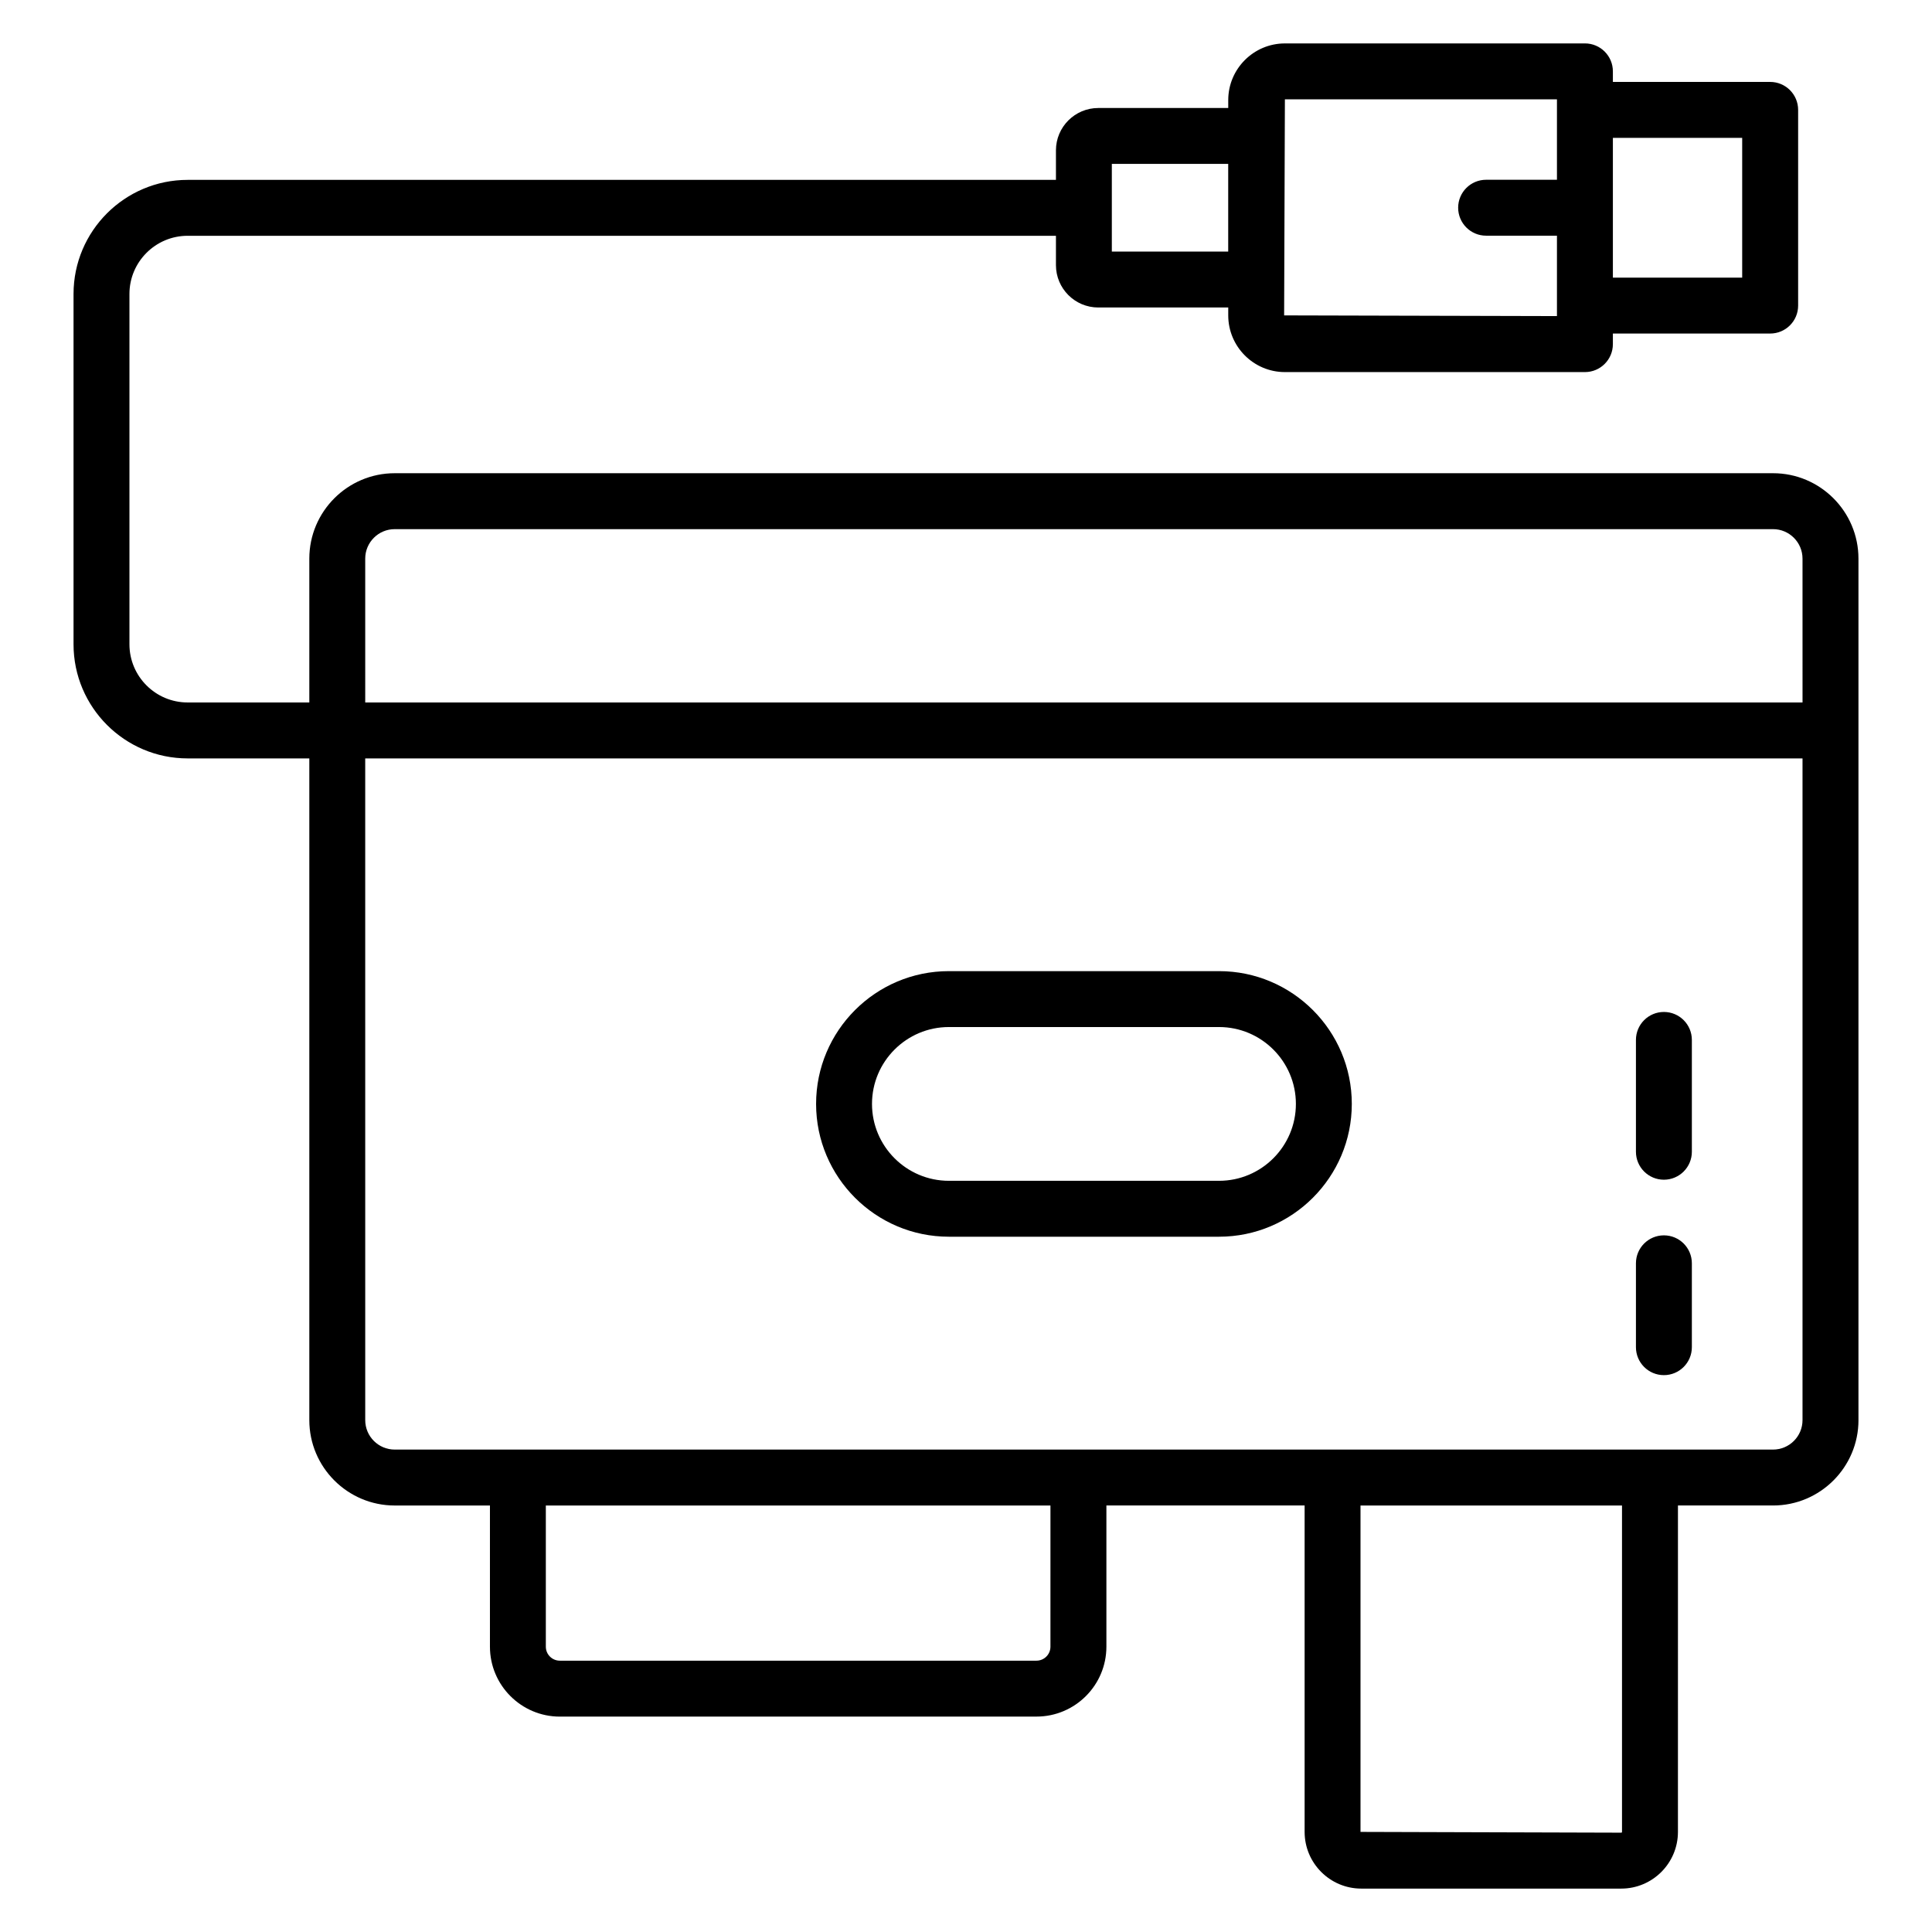
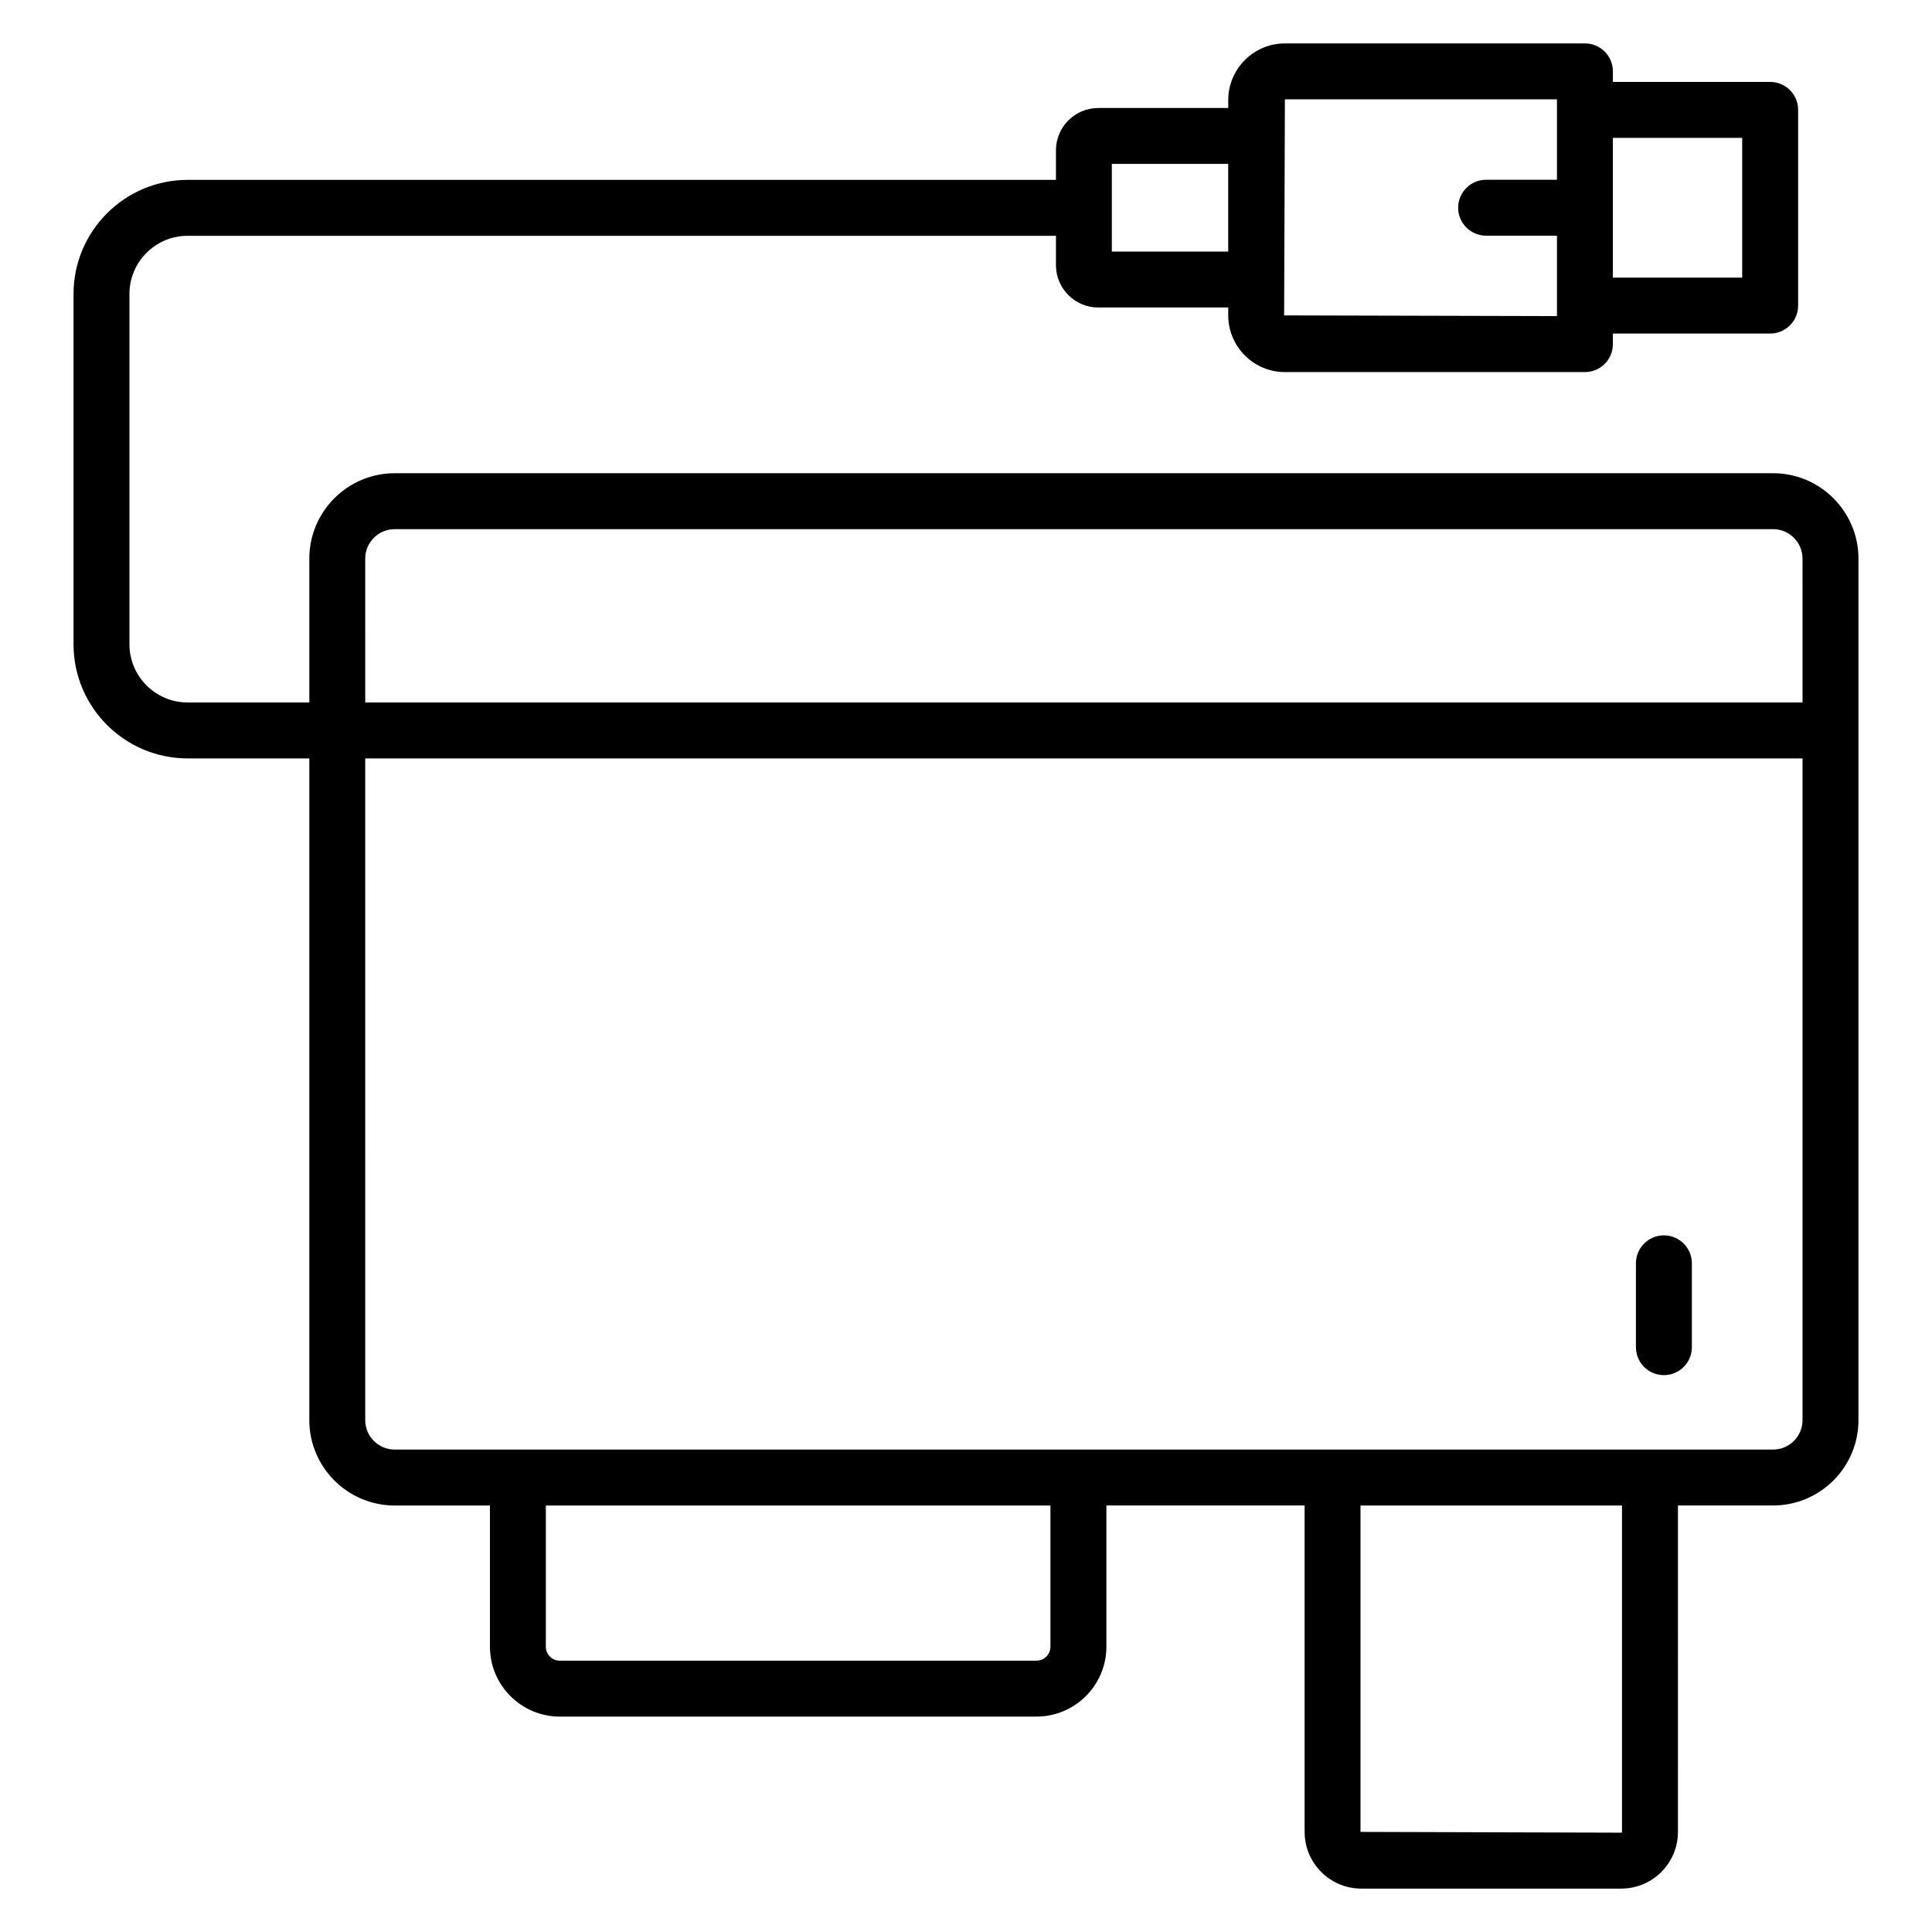
<svg xmlns="http://www.w3.org/2000/svg" fill="#000000" width="800px" height="800px" version="1.1" viewBox="144 144 512 512">
  <g>
    <path d="m636.51 520.34v-228.3c0-12.48-10.152-22.633-22.629-22.633h-365.28c-12.477 0-22.629 10.152-22.629 22.633v38.121h-32.246c-8.504 0-15.422-6.918-15.422-15.418v-92.84c0-8.5 6.918-15.418 15.422-15.418h230.11v7.789c0 6.184 5.031 11.215 11.215 11.215h34.445v2.098c0 8.281 6.738 15.02 15.02 15.02h79.504c4.094 0 7.41-3.316 7.41-7.41v-2.805h41.684c4.094 0 7.41-3.316 7.41-7.41v-51.863c0-4.09-3.316-7.41-7.41-7.41h-41.684v-2.797c0-4.094-3.316-7.41-7.41-7.41l-79.504 0.004c-8.281 0-15.02 6.738-15.02 15.02v2.094h-34.445c-6.184 0-11.215 5.031-11.215 11.215v7.832h-230.11c-16.676 0-30.238 13.562-30.238 30.238v92.84c0 16.676 13.566 30.238 30.238 30.238h32.246v175.36c0 12.477 10.152 22.629 22.629 22.629h25.238v37.422c0 10.211 8.309 18.523 18.523 18.523l126.32-0.008c10.211 0 18.523-8.309 18.523-18.523v-37.422h52.531v86.504c0 8.285 6.734 15.027 15.016 15.027h68.898c8.281 0 15.02-6.738 15.02-15.02l0.004-86.508h25.211c12.477 0 22.629-10.152 22.629-22.629zm-65.078-339.81h34.266v37.043h-34.266zm-86.922-10.211h72.098v21.32h-18.773c-4.09 0-7.41 3.316-7.41 7.41 0 4.09 3.316 7.41 7.41 7.41h18.773v21.309l-72.301-0.184zm-45.863 17.113h30.84v23.234h-30.84zm-197.86 104.61c0-4.309 3.504-7.812 7.809-7.812h365.28c4.305 0 7.809 3.504 7.809 7.812l0.004 38.121h-380.9zm181.59 288.35c0 2.043-1.66 3.703-3.703 3.703h-126.32c-2.043 0-3.703-1.66-3.703-3.703v-37.414h133.73zm151.47 49.082c0 0.094-0.035 0.203-0.203 0.203l-69.098-0.203v-86.496h69.301zm-325.25-101.32c-4.305 0-7.809-3.504-7.809-7.809l-0.004-175.36h380.9v175.36c0 4.305-3.504 7.809-7.809 7.809z" />
    <path d="m584.95 471.38c-4.09 0-7.41 3.316-7.41 7.41v22.227c0 4.094 3.316 7.41 7.41 7.41 4.09 0 7.41-3.316 7.41-7.41v-22.227c0-4.094-3.316-7.41-7.41-7.41z" />
-     <path d="m584.95 412.18c-4.09 0-7.41 3.316-7.41 7.41v29.637c0 4.09 3.316 7.41 7.41 7.41 4.09 0 7.41-3.316 7.41-7.41v-29.637c0-4.094-3.316-7.41-7.41-7.41z" />
-     <path d="m467.05 401.36h-71.586c-19.406 0-35.191 15.785-35.191 35.191s15.789 35.191 35.191 35.191h71.586c19.406 0 35.191-15.789 35.191-35.191 0.004-19.406-15.785-35.191-35.191-35.191zm0 55.566h-71.586c-11.234 0-20.375-9.137-20.375-20.375s9.141-20.375 20.375-20.375h71.586c11.234 0 20.375 9.137 20.375 20.375s-9.141 20.375-20.375 20.375z" />
  </g>
</svg>